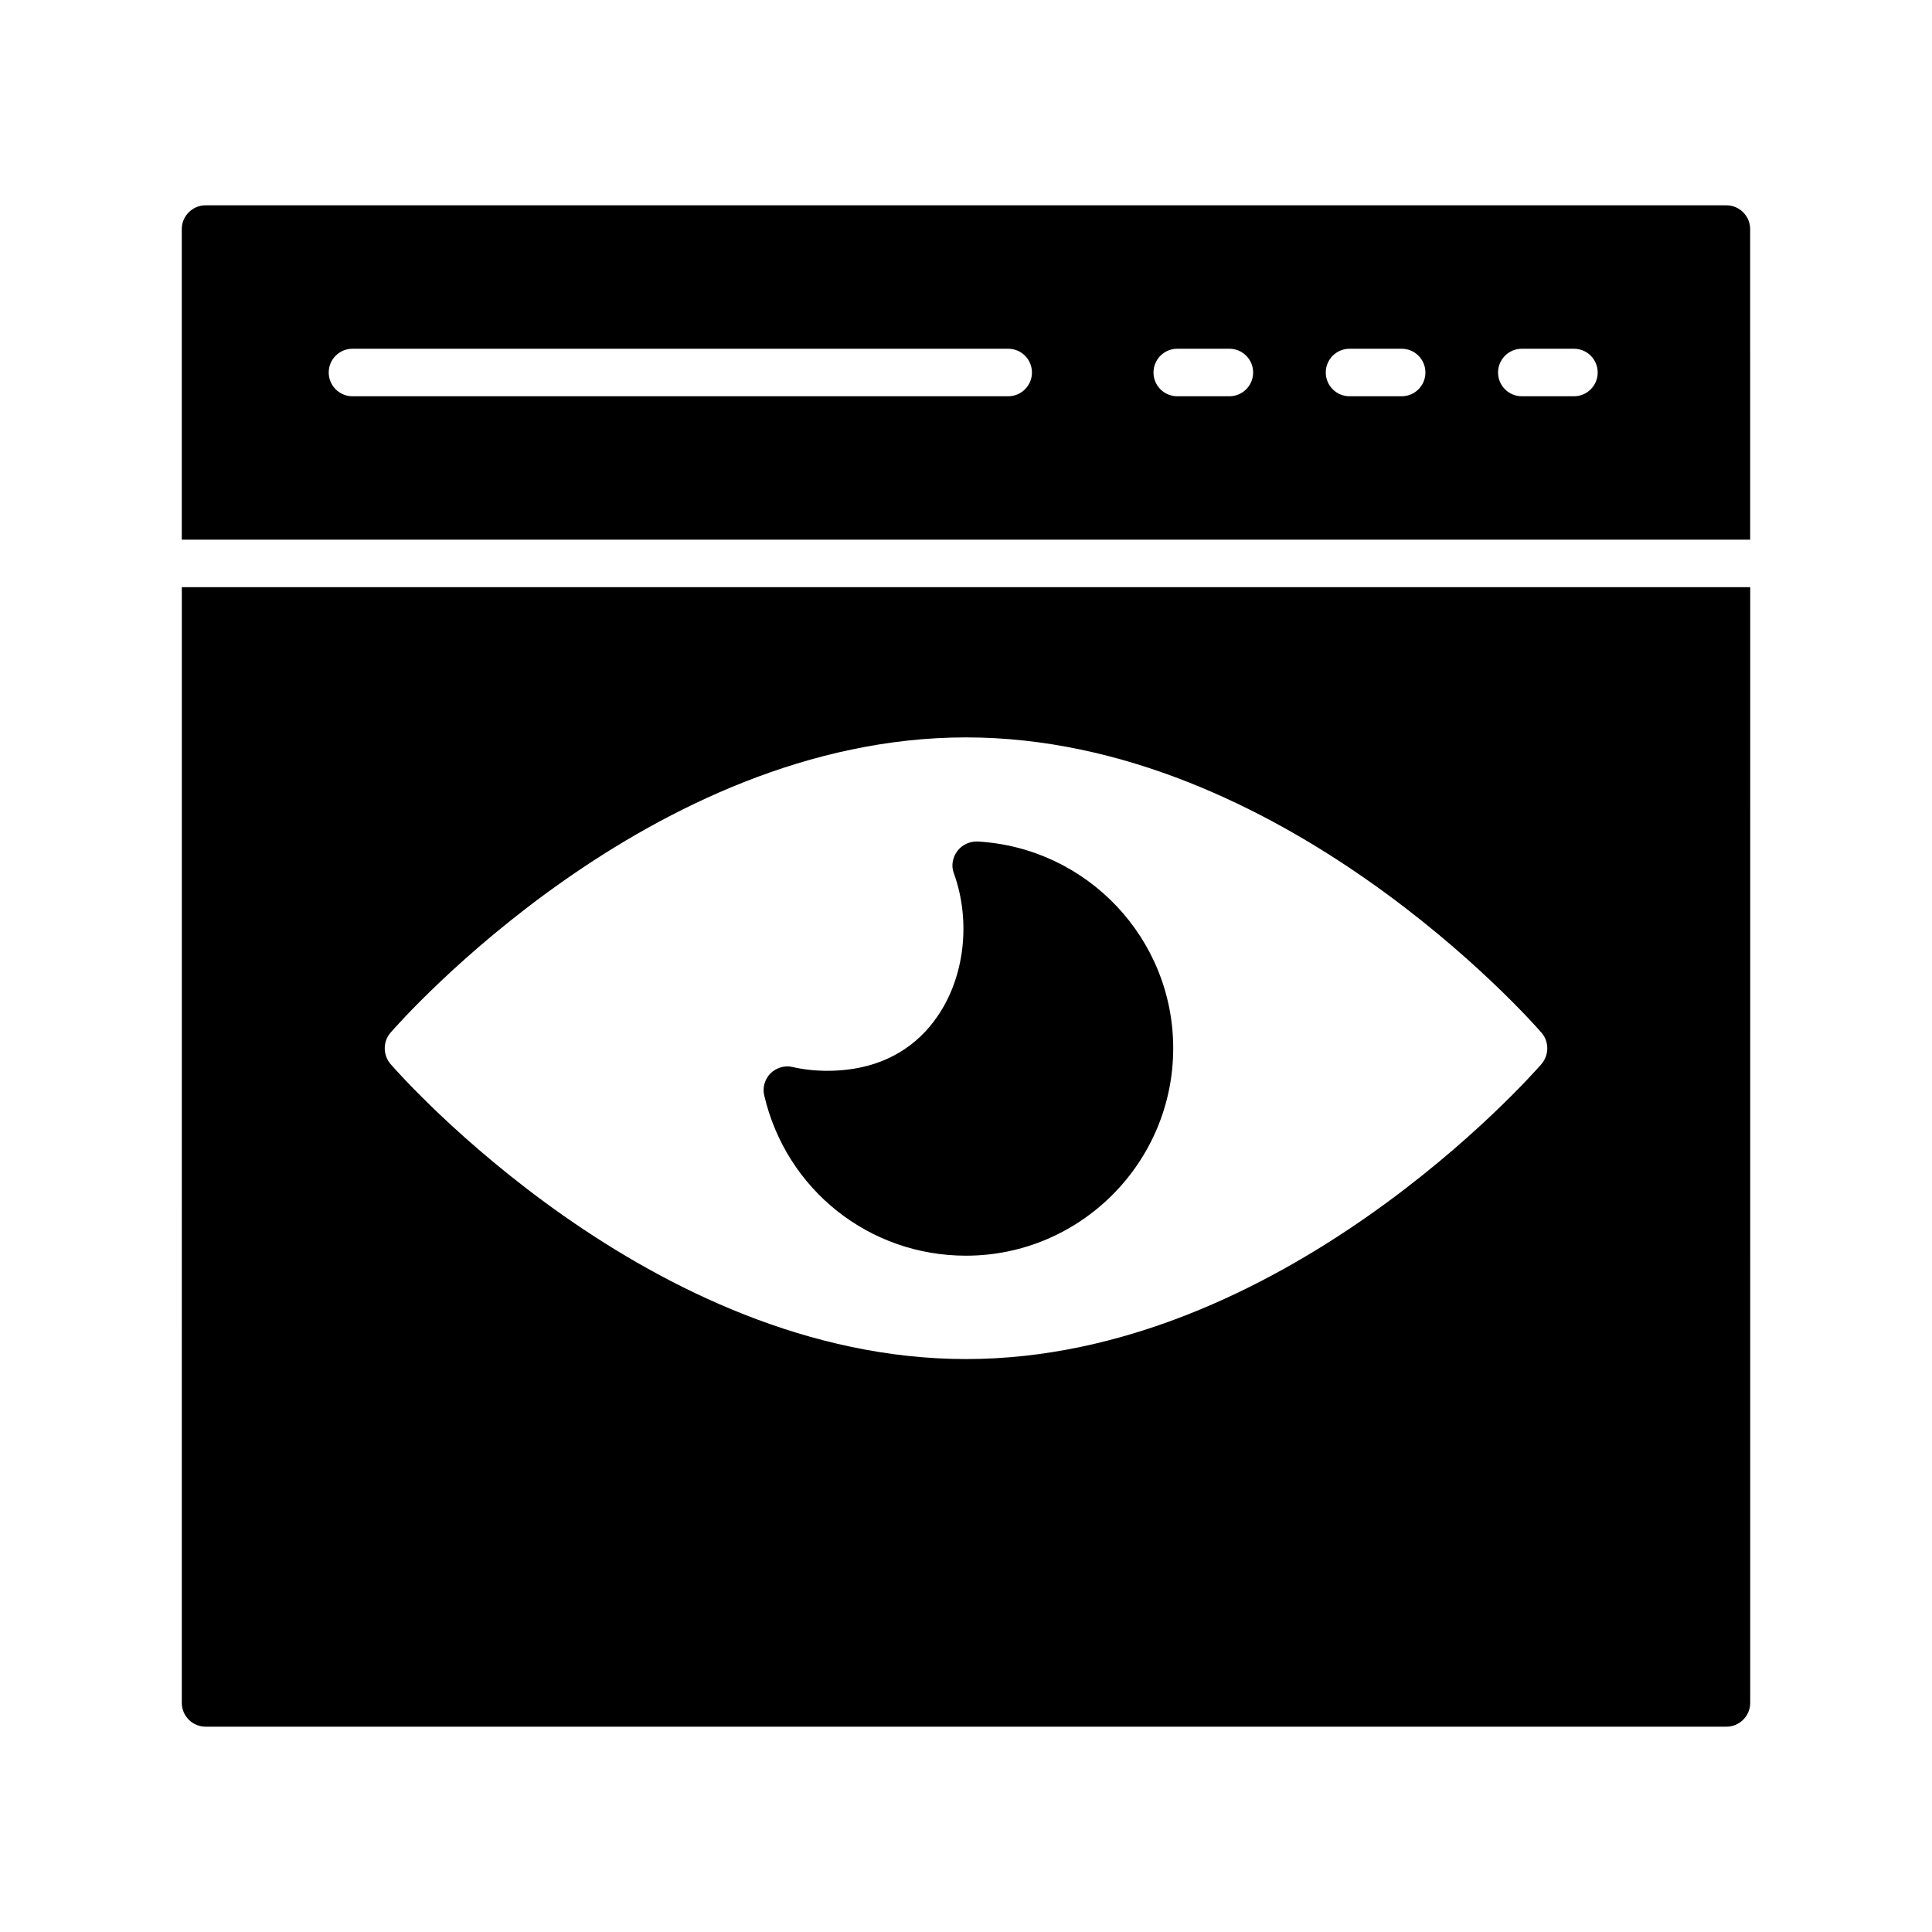
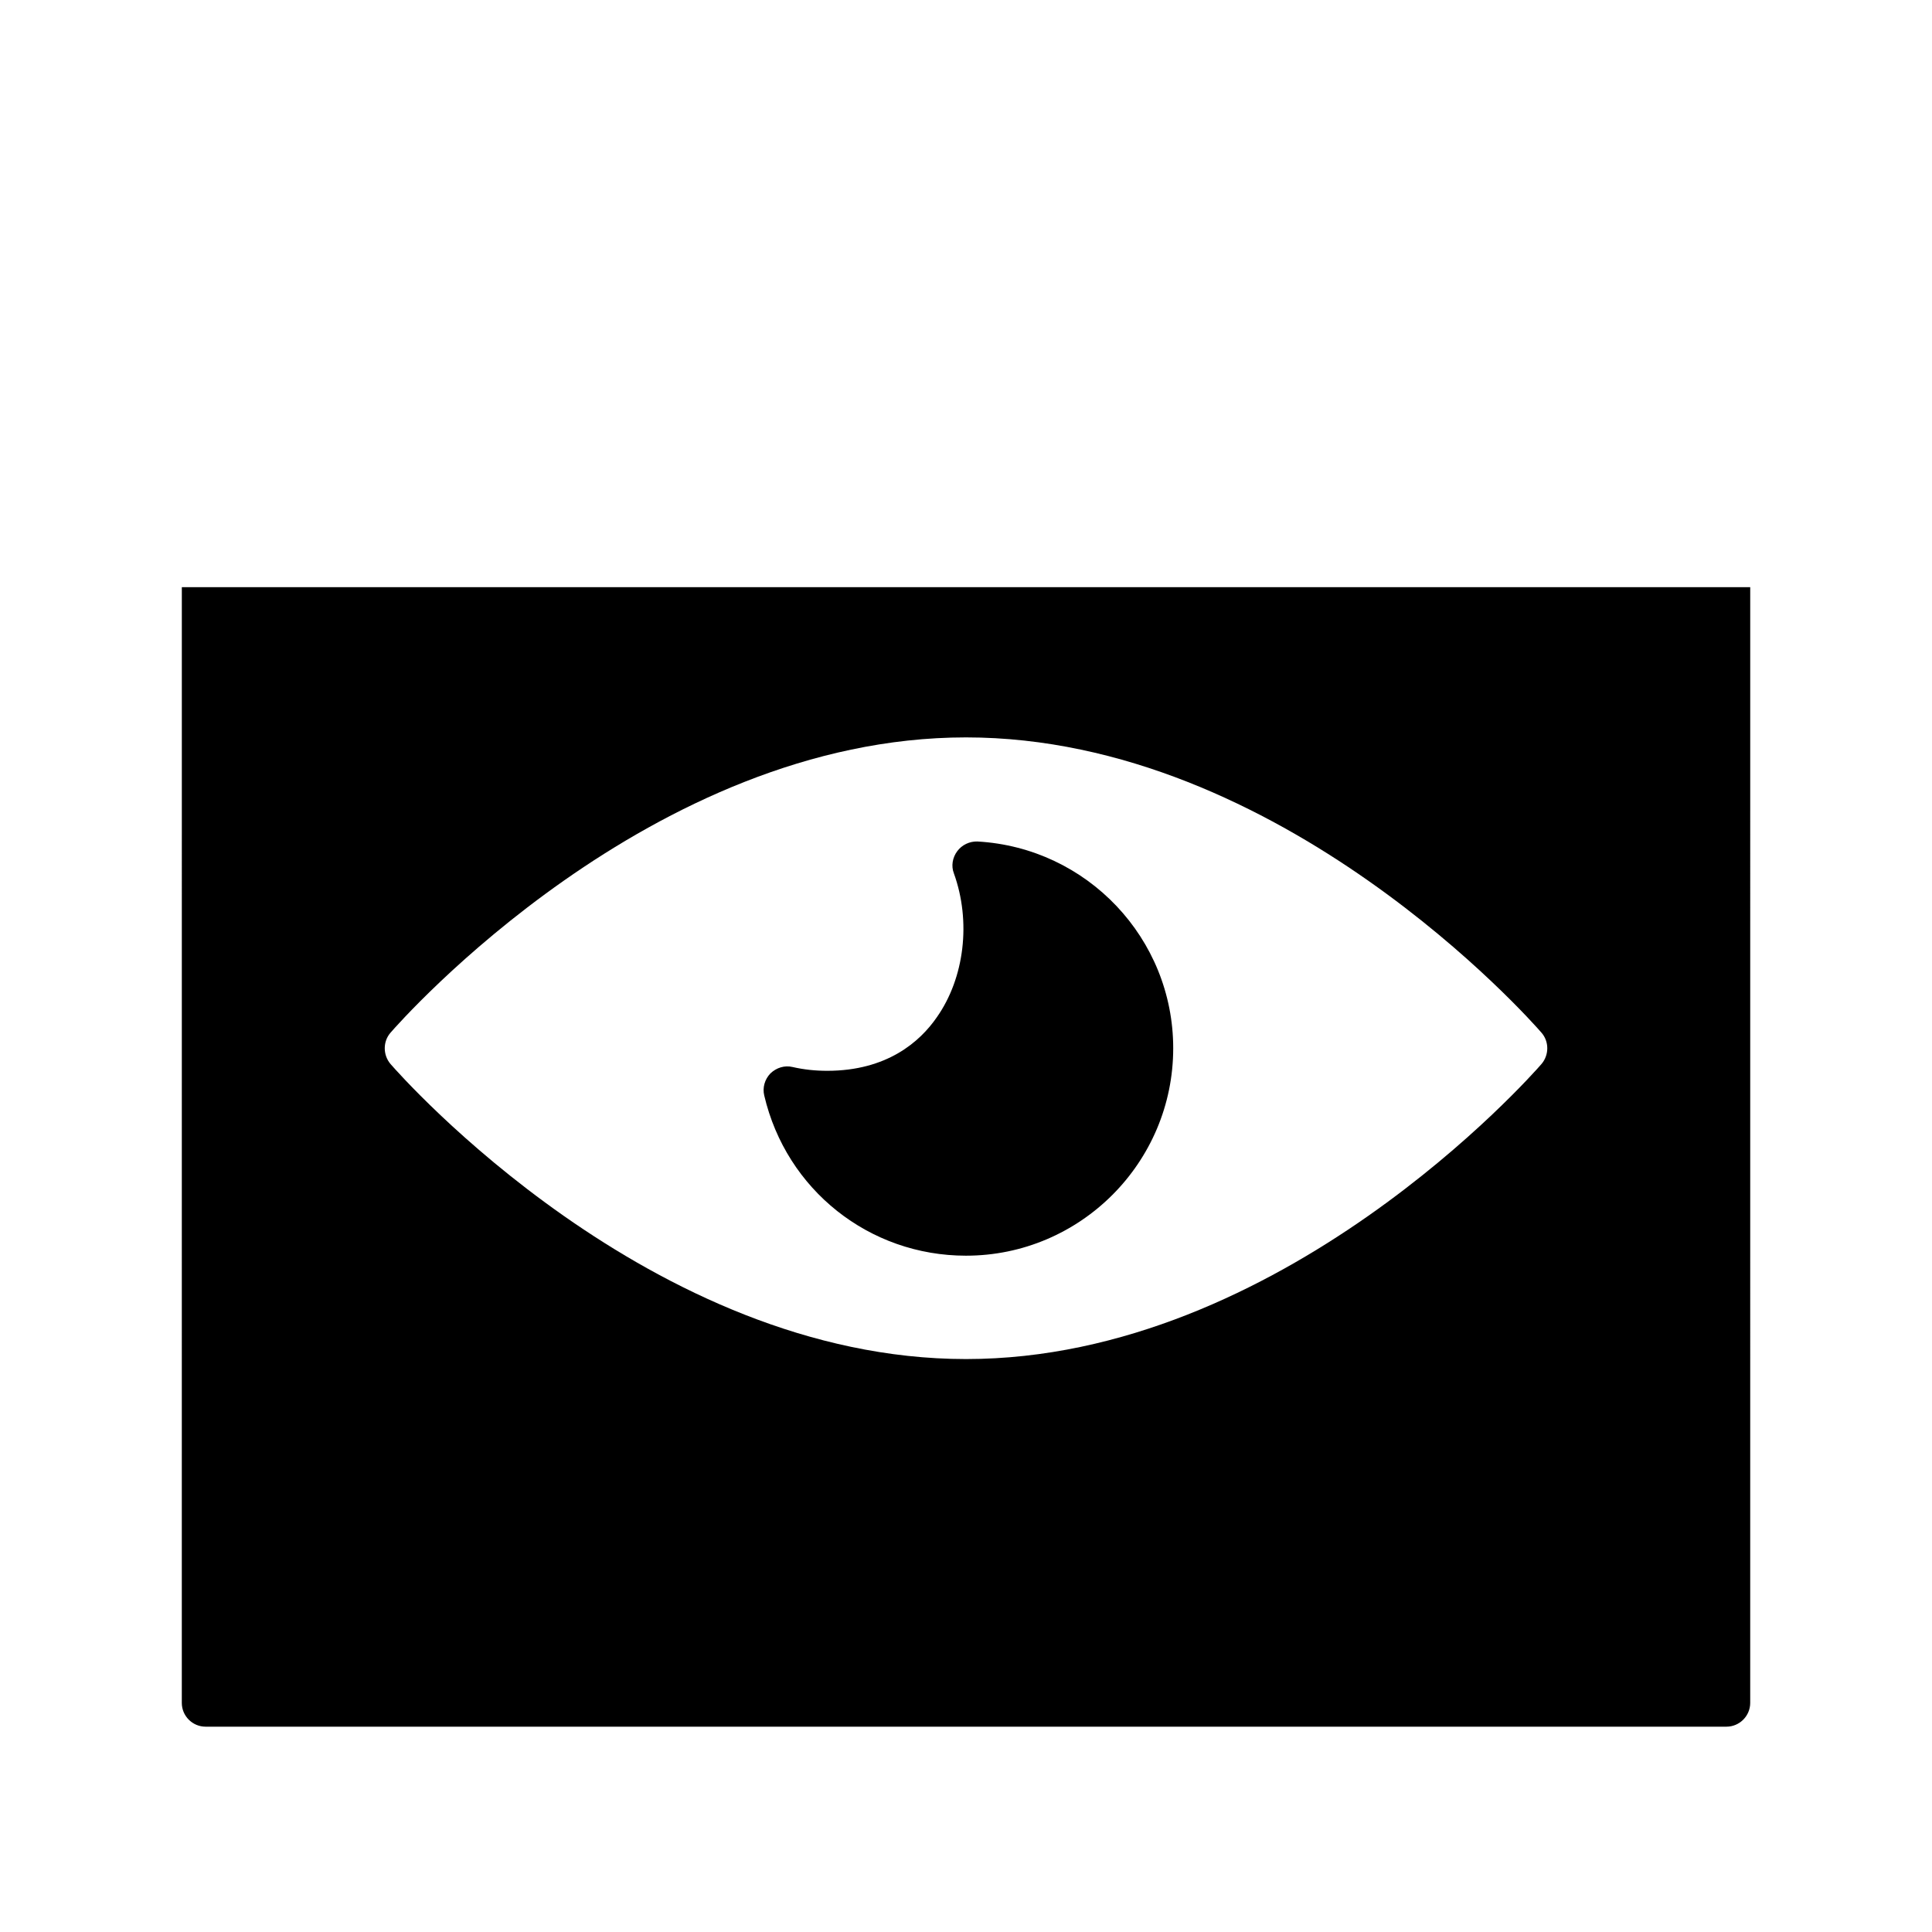
<svg xmlns="http://www.w3.org/2000/svg" fill="#000000" width="800px" height="800px" version="1.1" viewBox="144 144 512 512">
  <g>
    <path d="m400 476.77c30.293 0 54.914-24.688 54.914-54.977 0-29.094-22.797-53.152-51.891-54.789-2.078-0.062-4.094 0.883-5.352 2.582s-1.637 3.906-0.883 5.856c4.598 12.723 2.836 27.711-4.535 38.164-4.473 6.488-13.227 14.168-29.031 14.168-3.148 0-6.172-0.316-9.195-1.008-2.078-0.504-4.281 0.188-5.856 1.699-1.512 1.574-2.141 3.777-1.637 5.856 5.852 25.004 27.832 42.449 53.465 42.449z" />
    <path d="m192.18 595.29c0 3.465 2.836 6.297 6.297 6.297h403.05c3.465 0 6.297-2.836 6.297-6.297l0.004-295.68h-415.64zm55.293-177.59c2.773-3.211 69.023-78.281 152.53-78.281s149.76 75.066 152.53 78.281c2.016 2.332 2.016 5.856 0 8.25-2.769 3.211-69.023 78.215-152.53 78.215-83.508 0-149.76-75.004-152.53-78.215-2.012-2.394-2.012-5.922 0-8.25z" />
-     <path d="m601.52 198.41h-403.05c-3.465 0-6.297 2.836-6.297 6.297v82.309h415.64l-0.004-82.305c0-3.465-2.836-6.301-6.297-6.301zm-190.34 50.605h-173.77c-3.481 0-6.297-2.82-6.297-6.297s2.816-6.297 6.297-6.297h173.77c3.481 0 6.297 2.82 6.297 6.297s-2.816 6.297-6.297 6.297zm58.617 0h-13.812c-3.481 0-6.297-2.82-6.297-6.297s2.816-6.297 6.297-6.297h13.812c3.481 0 6.297 2.82 6.297 6.297s-2.816 6.297-6.297 6.297zm45.656 0h-13.812c-3.481 0-6.297-2.82-6.297-6.297s2.816-6.297 6.297-6.297h13.812c3.481 0 6.297 2.82 6.297 6.297s-2.816 6.297-6.297 6.297zm45.656 0h-13.812c-3.481 0-6.297-2.82-6.297-6.297s2.816-6.297 6.297-6.297h13.812c3.481 0 6.297 2.82 6.297 6.297s-2.816 6.297-6.297 6.297z" />
  </g>
</svg>